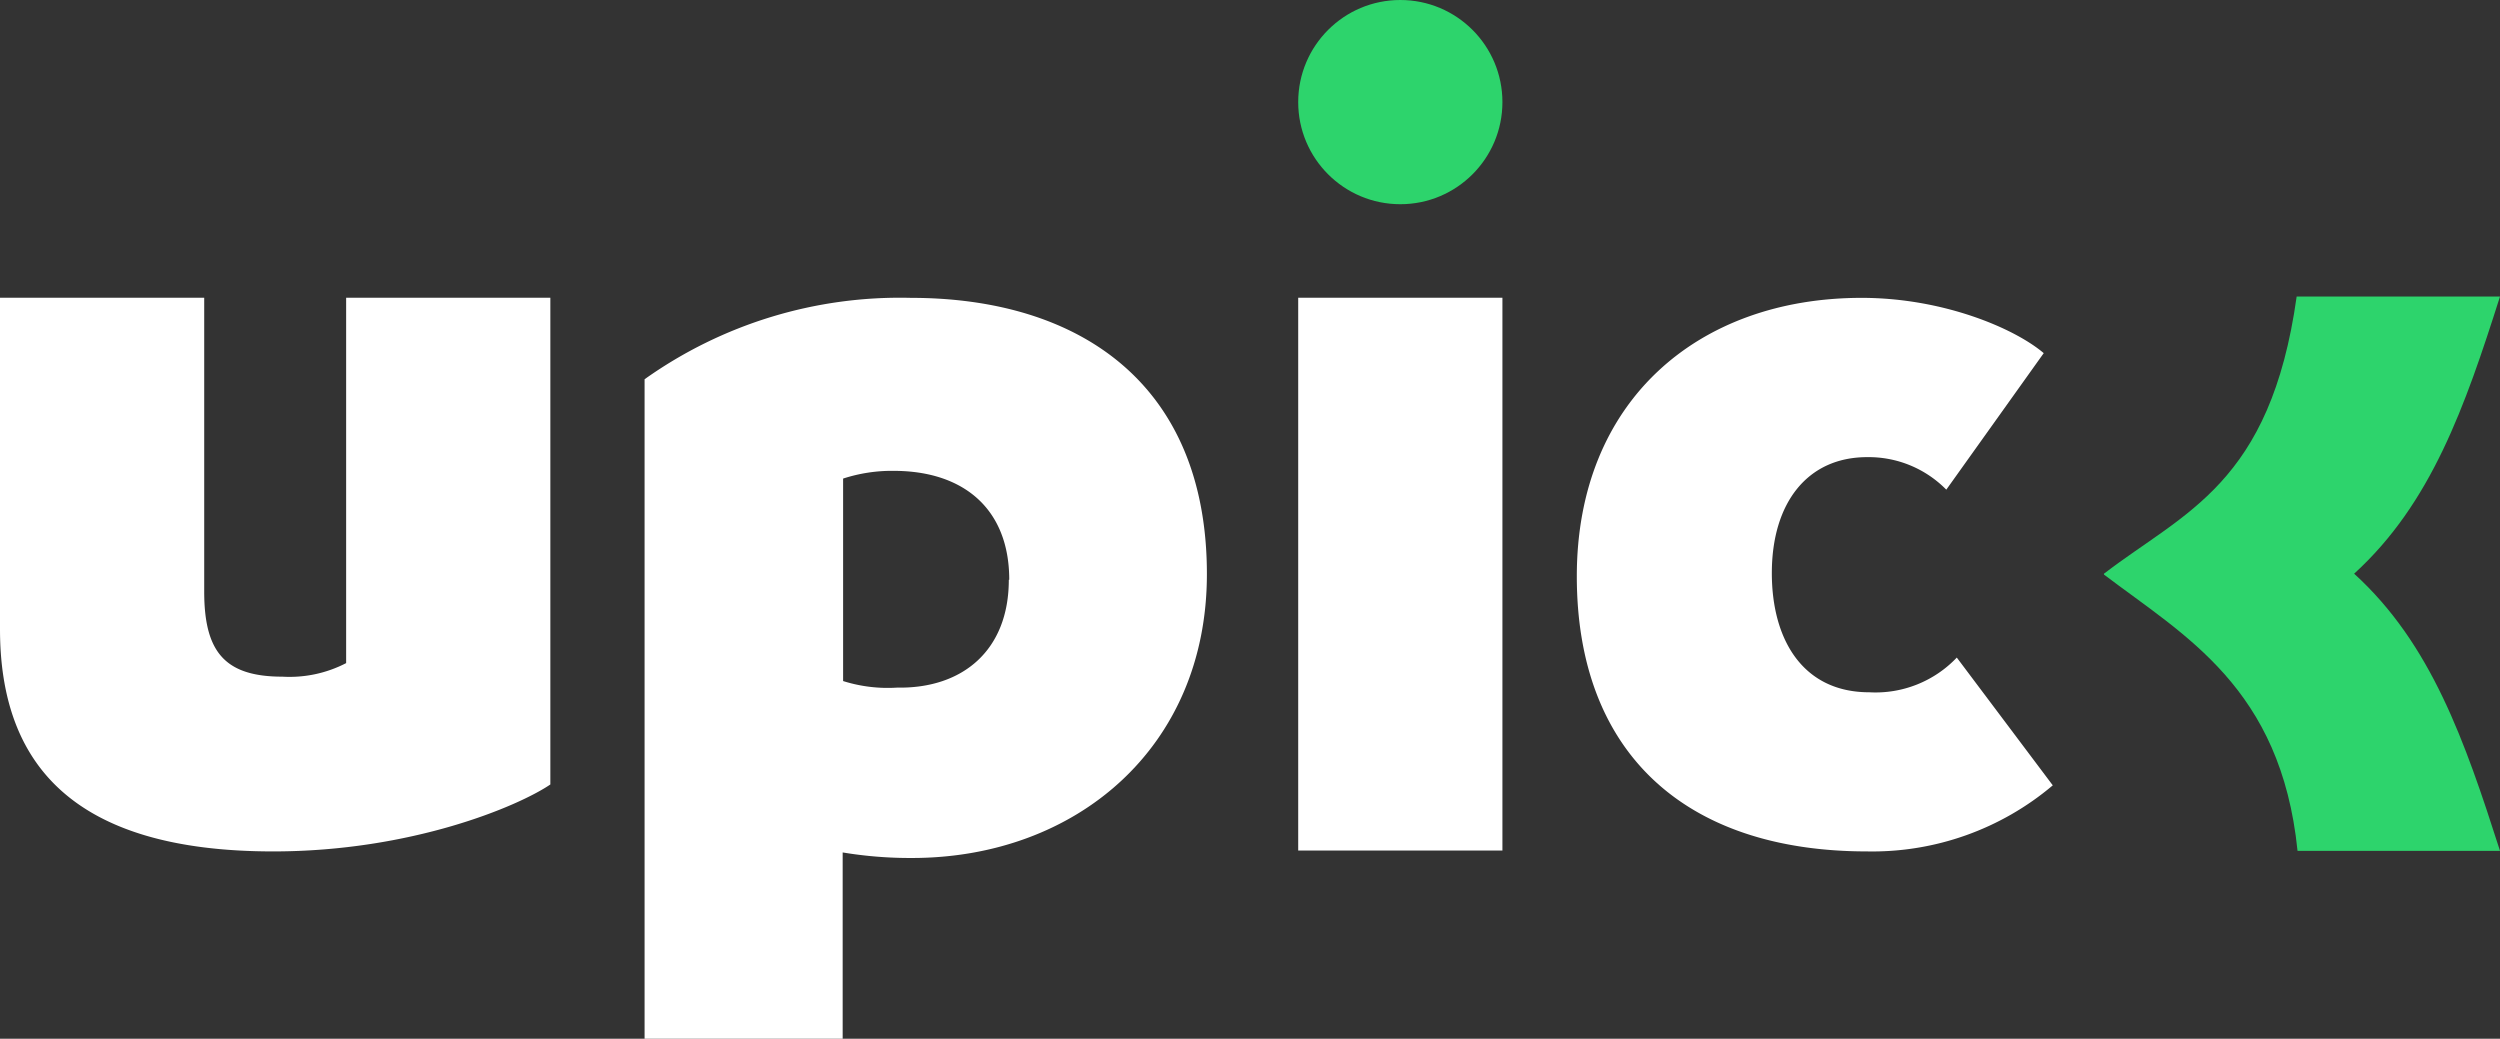
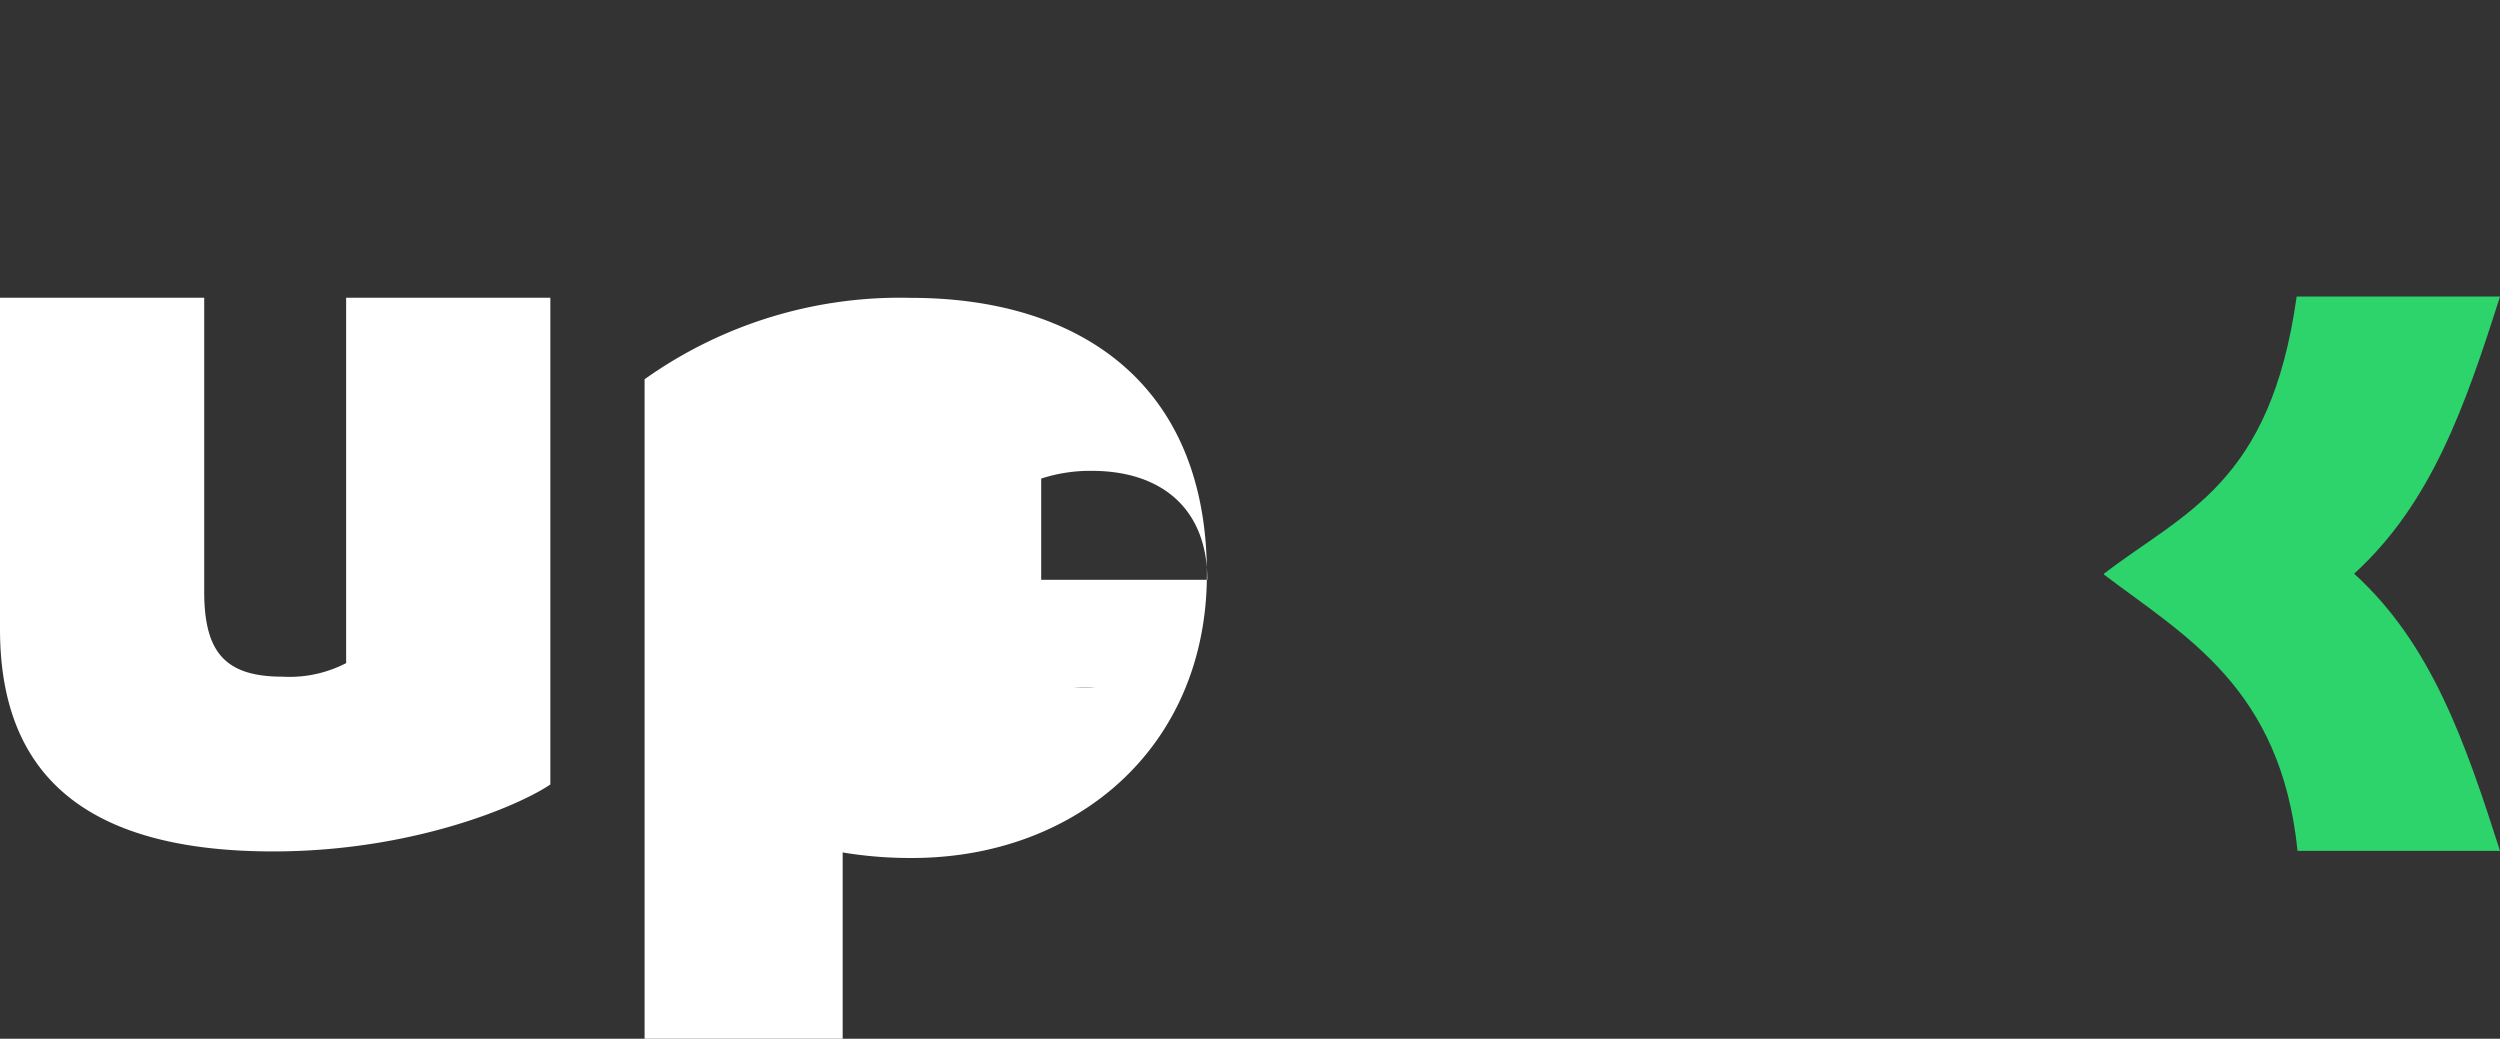
<svg xmlns="http://www.w3.org/2000/svg" viewBox="0 0 171.39 71.21">
  <rect x="0" y="0" width="171.39" height="71.21" fill="#333333" stroke="none" />
  <defs>
    <style>.cls-1{fill:#fff;}.cls-2{fill:#2dd46c;}</style>
  </defs>
  <title>logo</title>
  <g id="Layer_2" data-name="Layer 2">
    <g id="Layer_1-2" data-name="Layer 1">
      <path class="cls-1" d="M37.73,20.41V53.78c-2.18,1.48-9.49,4.59-19,4.59C5,58.37,0,52.38,0,43.12V20.41H14V40.56c0,4.12,1.4,5.83,5.37,5.83a8.43,8.43,0,0,0,4.36-.93V20.41Z" />
-       <path class="cls-1" d="M44.19,71.21V26a30.19,30.19,0,0,1,18.26-5.58c11.54,0,20.29,5.88,20.29,18.94,0,11.92-9,19.46-20.22,19.46a28.21,28.21,0,0,1-4.75-.38V71.21Zm25-31.46c0-4.9-3.17-7.47-7.92-7.47a10.76,10.76,0,0,0-3.47.53V46.69a10.17,10.17,0,0,0,3.7.45C66,47.22,69.16,44.58,69.16,39.75Z" />
-       <path class="cls-1" d="M89,58.31V20.41h14V58.31Z" />
-       <path class="cls-1" d="M140.73,53.84A19.16,19.16,0,0,1,128,58.37c-12.55,0-19.9-6.83-19.9-18.86s8.32-19.09,19.53-19.09c5.57,0,10.47,2.08,12.48,3.79l-6.68,9.36A7.46,7.46,0,0,0,128,31.34c-4.08,0-6.53,3.12-6.53,7.95,0,4.6,2.15,8.17,6.68,8.17a7.68,7.68,0,0,0,6-2.38Z" />
+       <path class="cls-1" d="M44.19,71.21V26a30.19,30.19,0,0,1,18.26-5.58c11.54,0,20.29,5.88,20.29,18.94,0,11.92-9,19.46-20.22,19.46a28.21,28.21,0,0,1-4.75-.38V71.21m25-31.46c0-4.9-3.17-7.47-7.92-7.47a10.76,10.76,0,0,0-3.47.53V46.69a10.17,10.17,0,0,0,3.7.45C66,47.22,69.16,44.58,69.16,39.75Z" />
      <path class="cls-2" d="M144.24,39.39c5.51,4.19,12.13,7.74,13.27,18.94l13.88,0c-2.41-7.53-4.72-14.2-10-19,5.28-4.81,7.59-11.42,10-19l-13.94,0c-1.8,12.87-7.7,14.77-13.21,19" />
-       <circle class="cls-2" cx="96" cy="7" r="7" />
    </g>
  </g>
</svg>